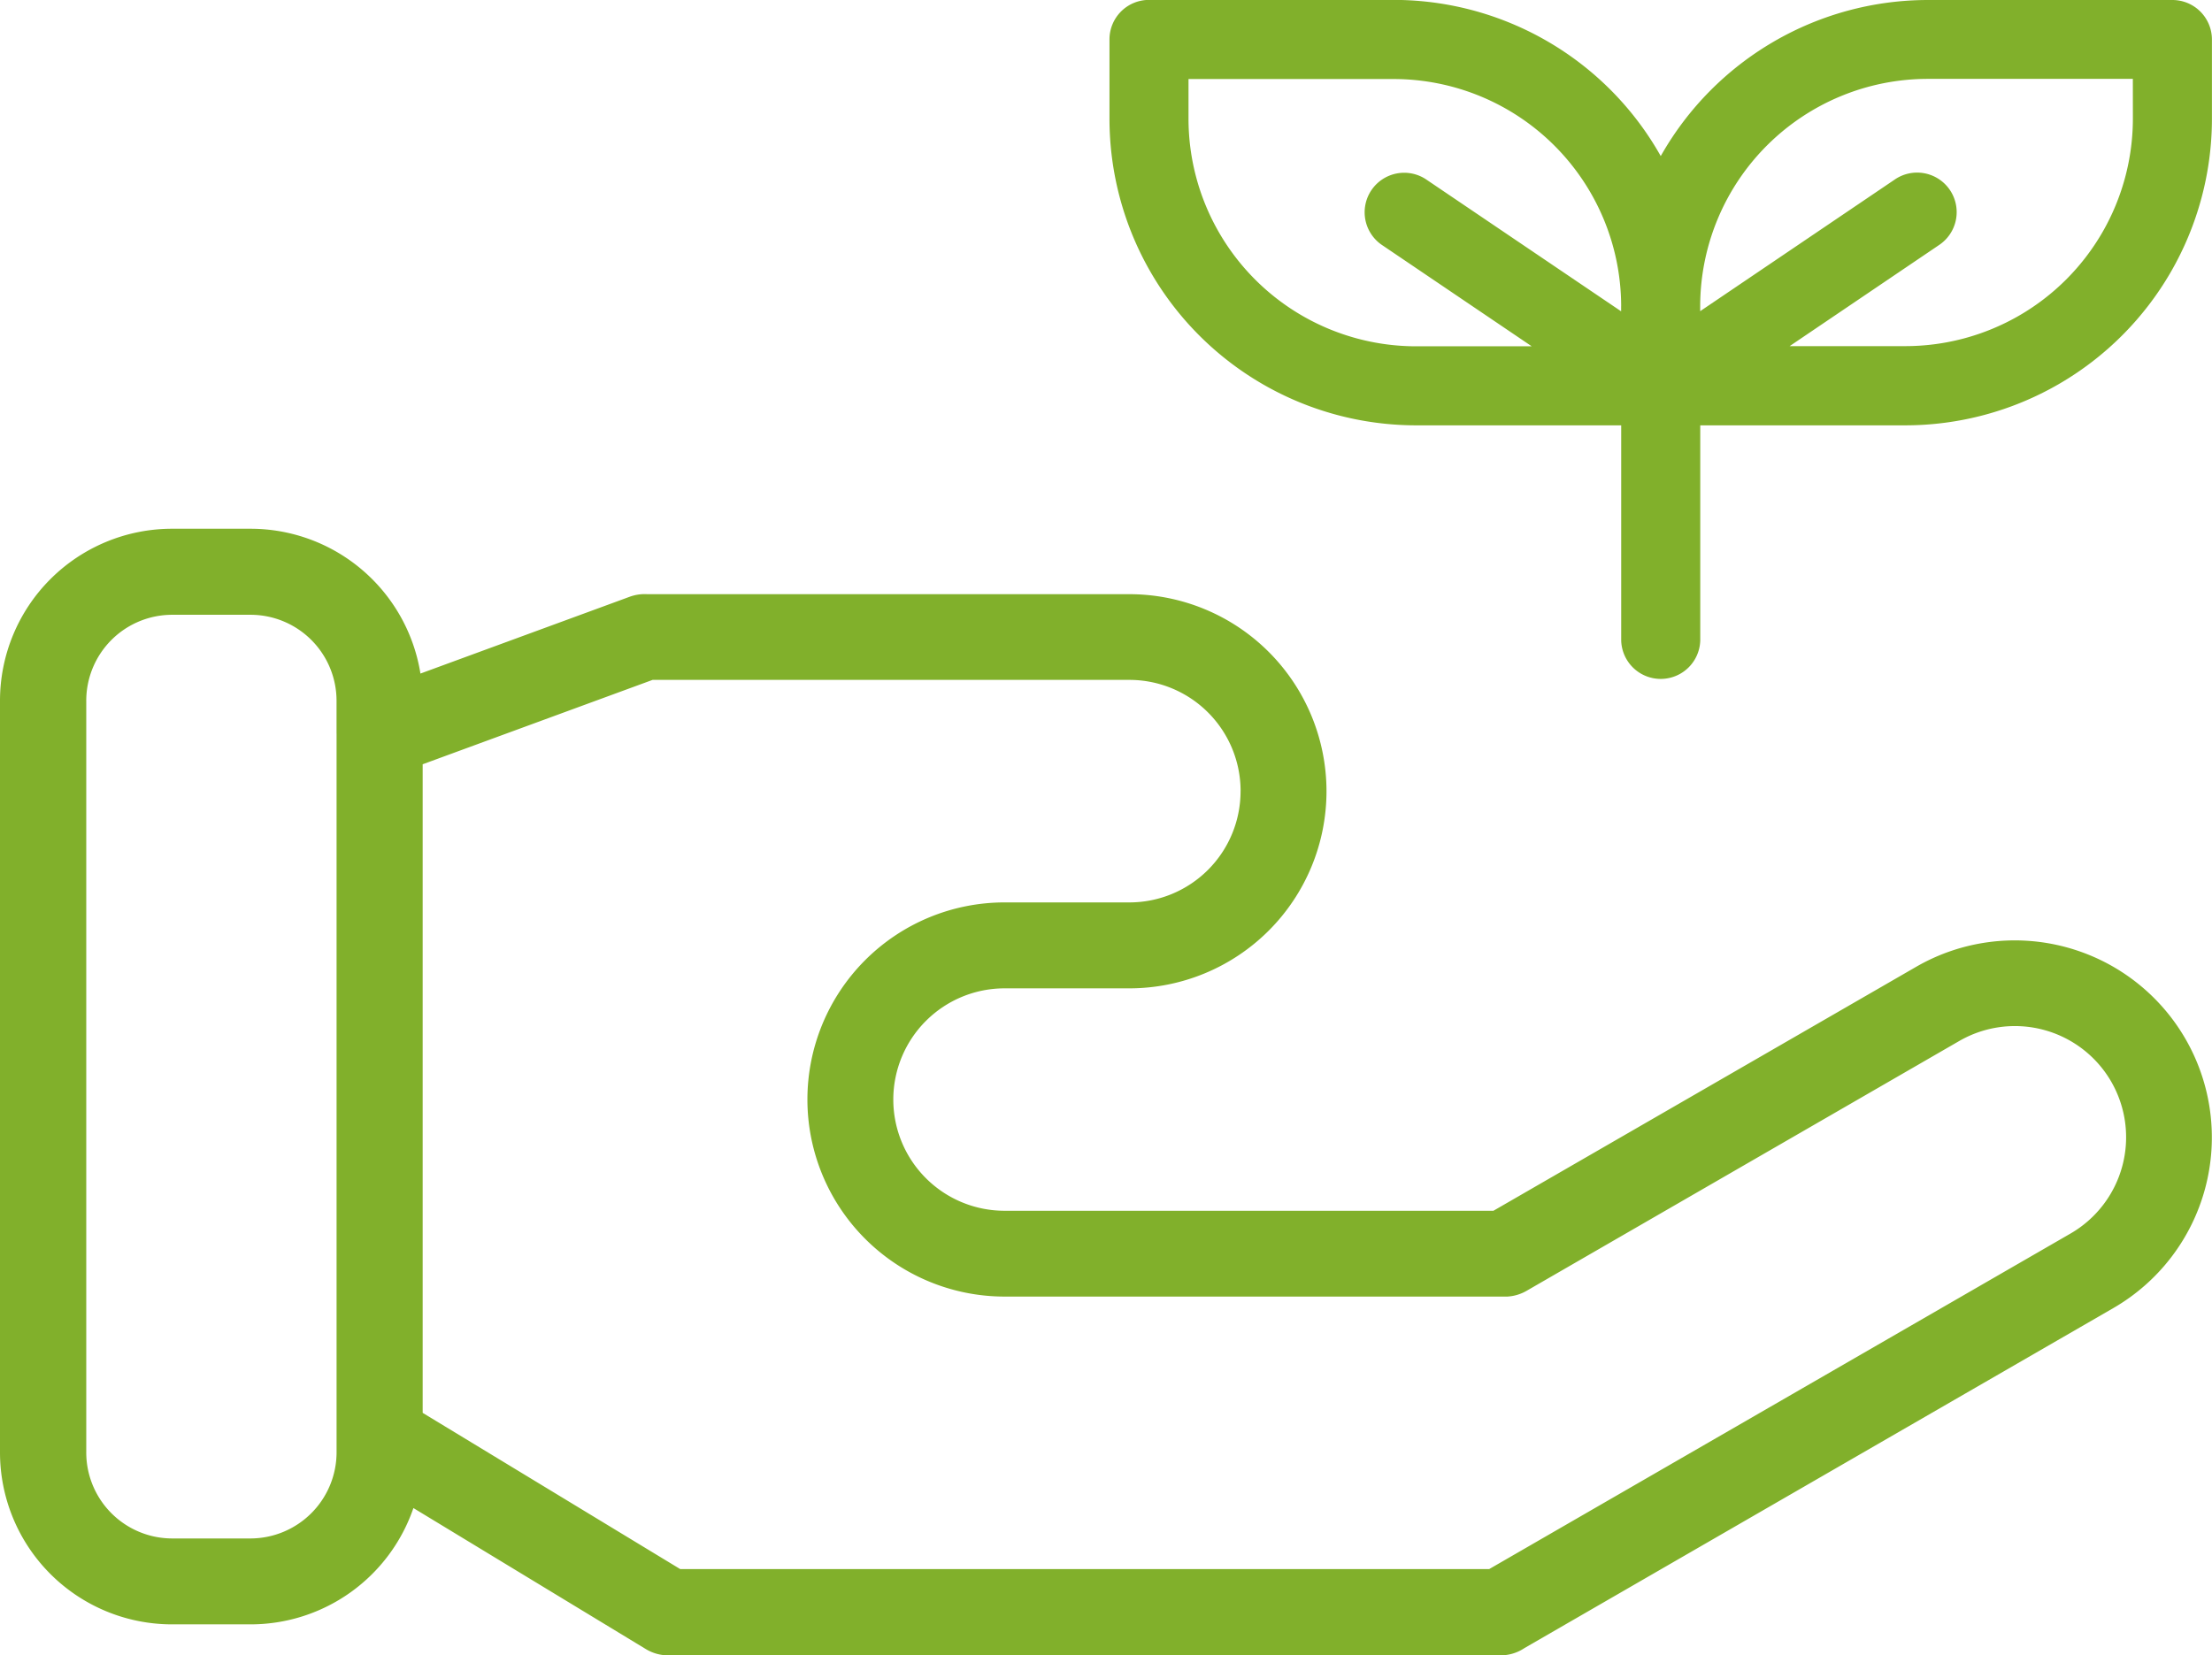
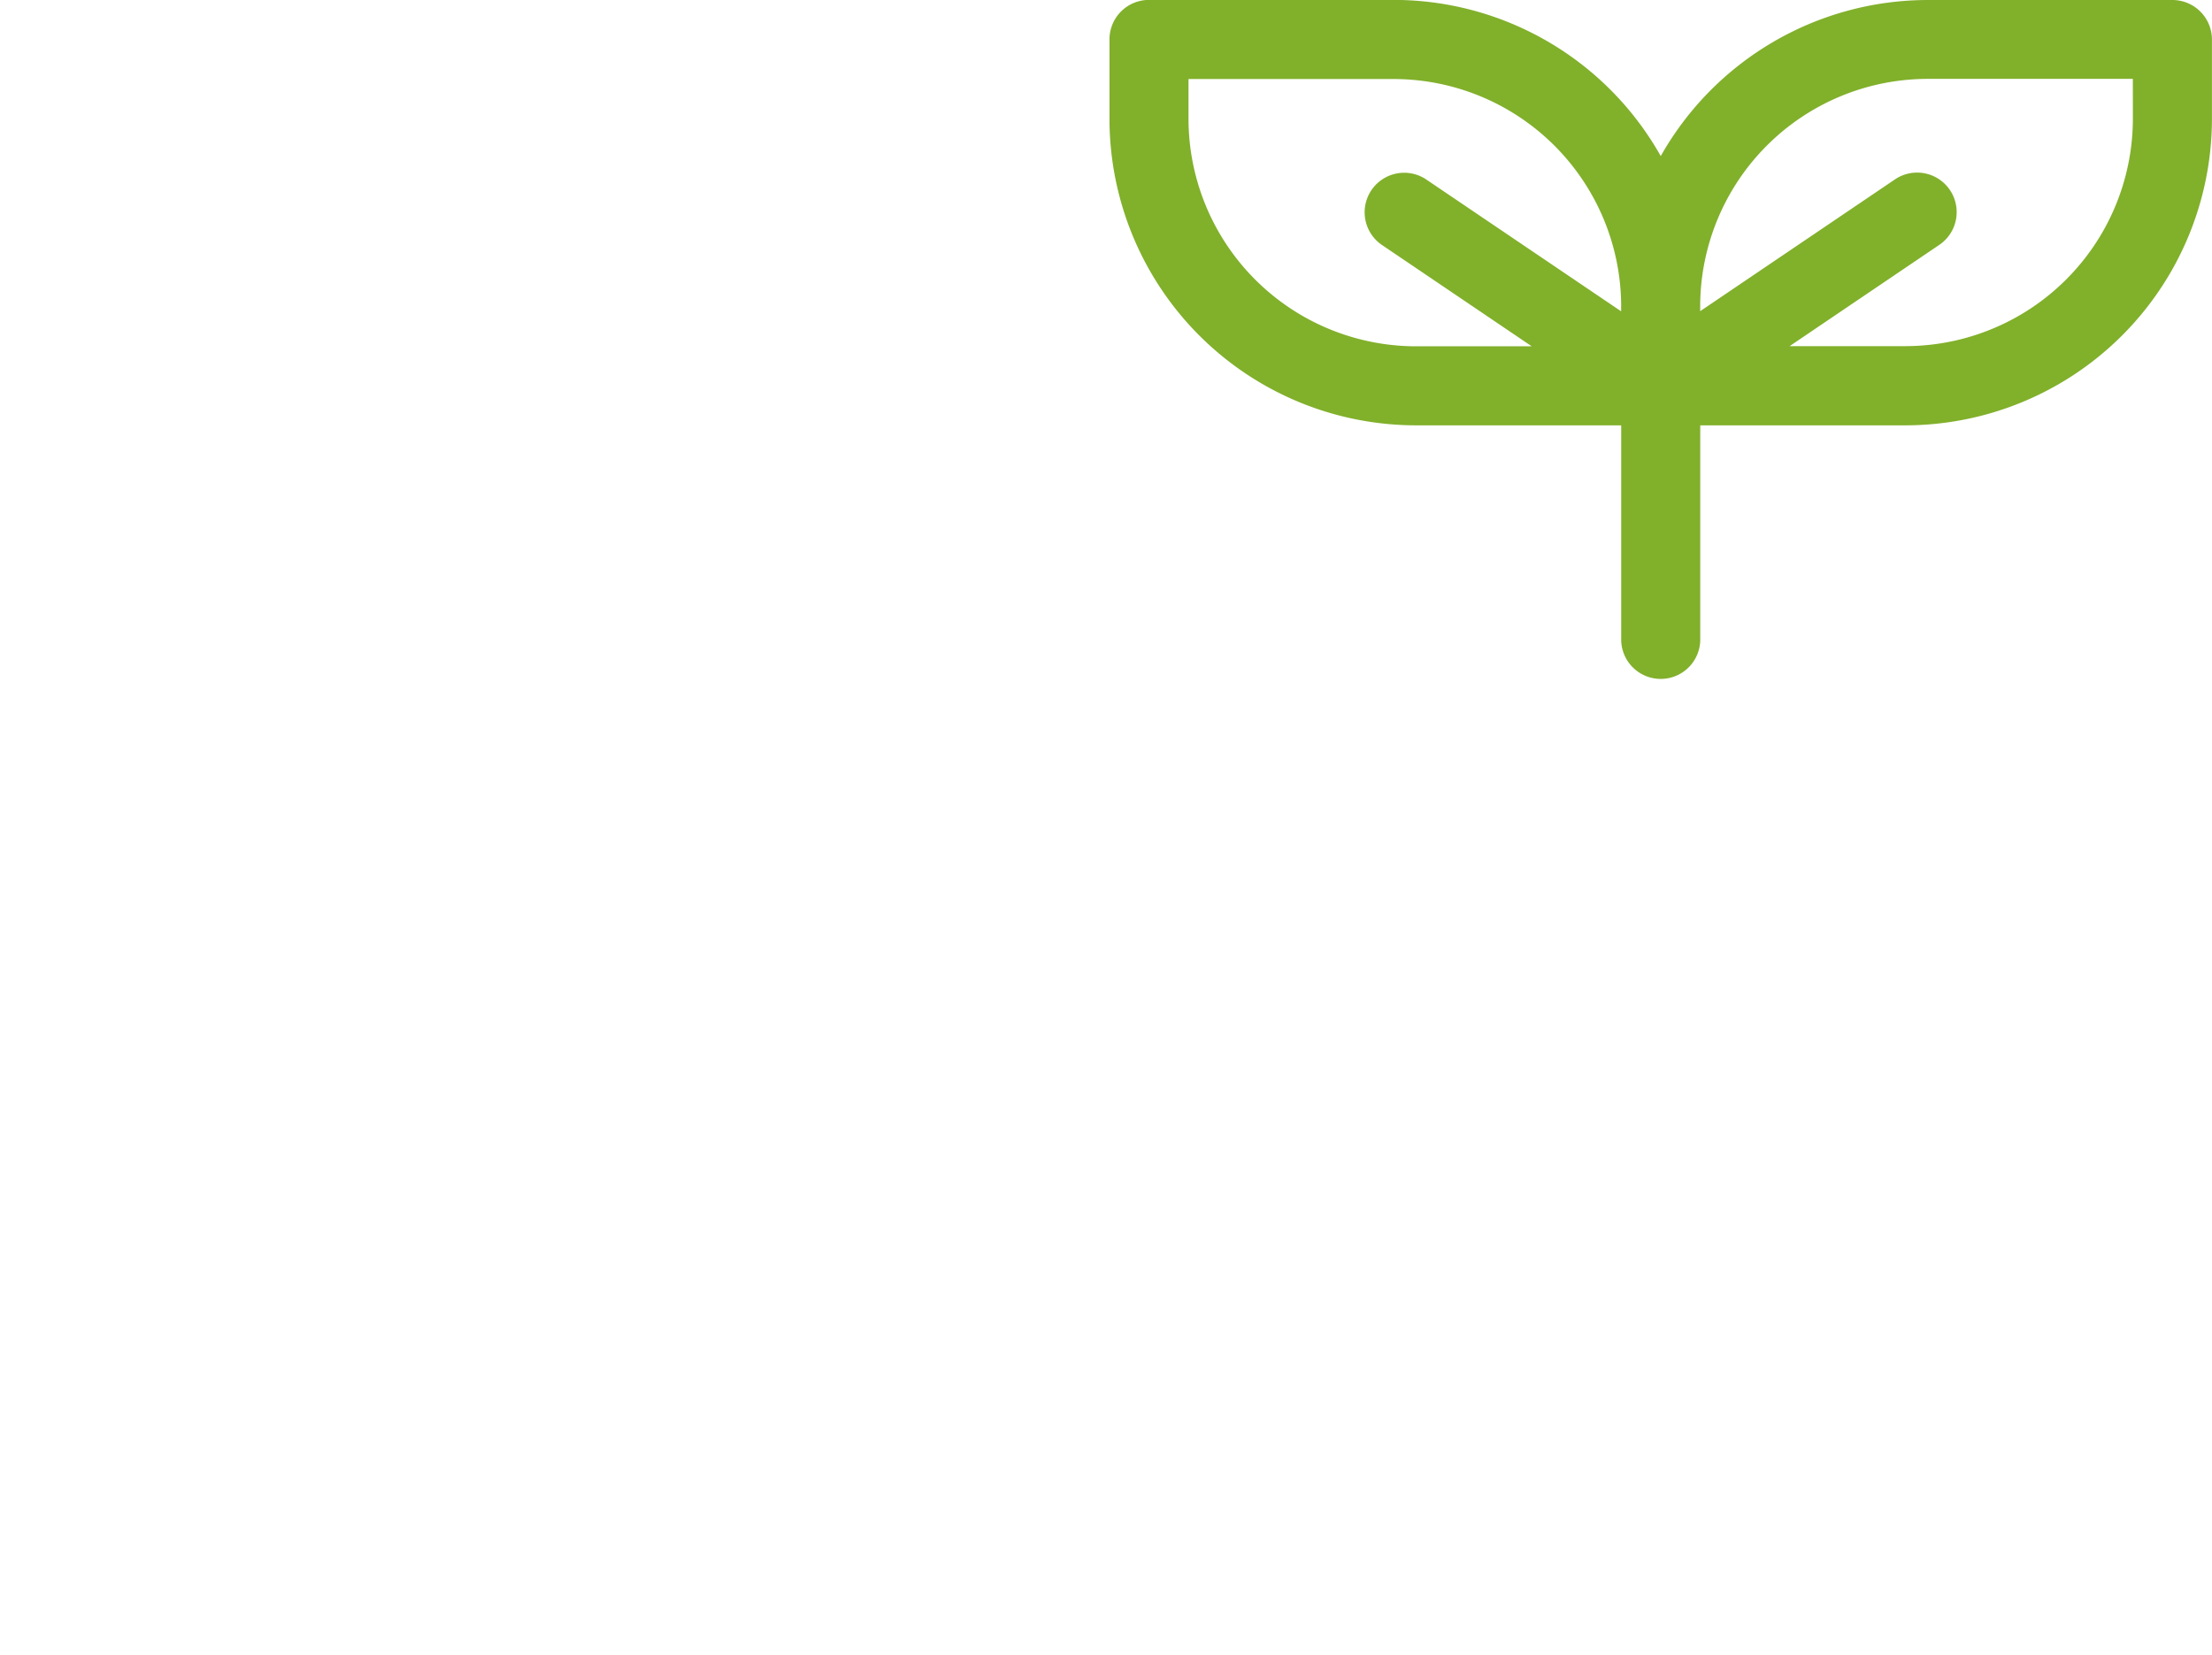
<svg xmlns="http://www.w3.org/2000/svg" width="66.674" height="49.909" viewBox="0 0 66.674 49.909">
  <g id="Grupo_367" data-name="Grupo 367" transform="translate(-1110.601 -2592.809)">
-     <path id="Caminho_49" data-name="Caminho 49" d="M12.462,196.394l7.006,4.252a1.294,1.294,0,0,0,.672.188H45.23a1.3,1.3,0,0,0,.727-.223L63.7,190.364a5.943,5.943,0,0,0,2.174-8.116v0a5.942,5.942,0,0,0-8.116-2.174L45.015,187.43H30.279a3.354,3.354,0,0,1-3.353-3.339v-.016a3.354,3.354,0,0,1,3.353-3.351h3.762a5.943,5.943,0,0,0,5.942-5.942v0a5.943,5.943,0,0,0-5.942-5.942H19.509a1.311,1.311,0,0,0-.525.076l-6.311,2.317a5.188,5.188,0,0,0-5.122-4.366H5.187A5.187,5.187,0,0,0,0,172.053v22.664A5.186,5.186,0,0,0,5.187,199.9H7.552a5.191,5.191,0,0,0,4.91-3.51m24.932-21.612v-.022h0a3.352,3.352,0,0,0-3.352-3.332H19.67l-6.93,2.544v19.555l7.764,4.711H44.886l17.523-10.117a3.354,3.354,0,0,0,1.228-4.579h0a3.353,3.353,0,0,0-4.579-1.228L46.01,189.846a1.307,1.307,0,0,1-.572.171h0l-.074,0H30.279a5.944,5.944,0,0,1-5.942-5.942v0a5.943,5.943,0,0,1,5.942-5.942h3.762a3.351,3.351,0,0,0,3.352-3.351m-27.249-1.741v-.989a2.593,2.593,0,0,0-2.593-2.591H5.187A2.591,2.591,0,0,0,2.6,172.053v22.664a2.593,2.593,0,0,0,2.591,2.593H7.552a2.6,2.6,0,0,0,2.593-2.593V173.042Zm14.193,11.036v0Z" transform="translate(1110.601 2441.884)" fill="#81b02b" fill-rule="evenodd" />
    <path id="Caminho_50" data-name="Caminho 50" d="M325.958,26.764h-7.368a9.252,9.252,0,0,0-8.056,4.706,9.23,9.23,0,0,0-1.516-2h0a9.249,9.249,0,0,0-6.539-2.709H295.11a1.191,1.191,0,0,0-1.192,1.192V30.34a9.246,9.246,0,0,0,9.248,9.248h6.176v6.488a1.192,1.192,0,0,0,2.383,0V39.588H317.9a9.248,9.248,0,0,0,9.248-9.248V27.956a1.192,1.192,0,0,0-1.192-1.192m-16.616,9.248v.138l-5.853-3.96a1.192,1.192,0,1,0-1.336,1.974l4.494,3.041h-3.481A6.864,6.864,0,0,1,296.3,30.34V29.147h6.177a6.862,6.862,0,0,1,6.864,6.82Zm15.425-5.672A6.862,6.862,0,0,1,317.9,37.2h-3.481l4.493-3.041a1.192,1.192,0,1,0-1.336-1.974l-5.853,3.961v-.184a6.864,6.864,0,0,1,6.864-6.82h6.177Z" transform="translate(850.125 2566.045)" fill="#81b02b" fill-rule="evenodd" />
  </g>
</svg>